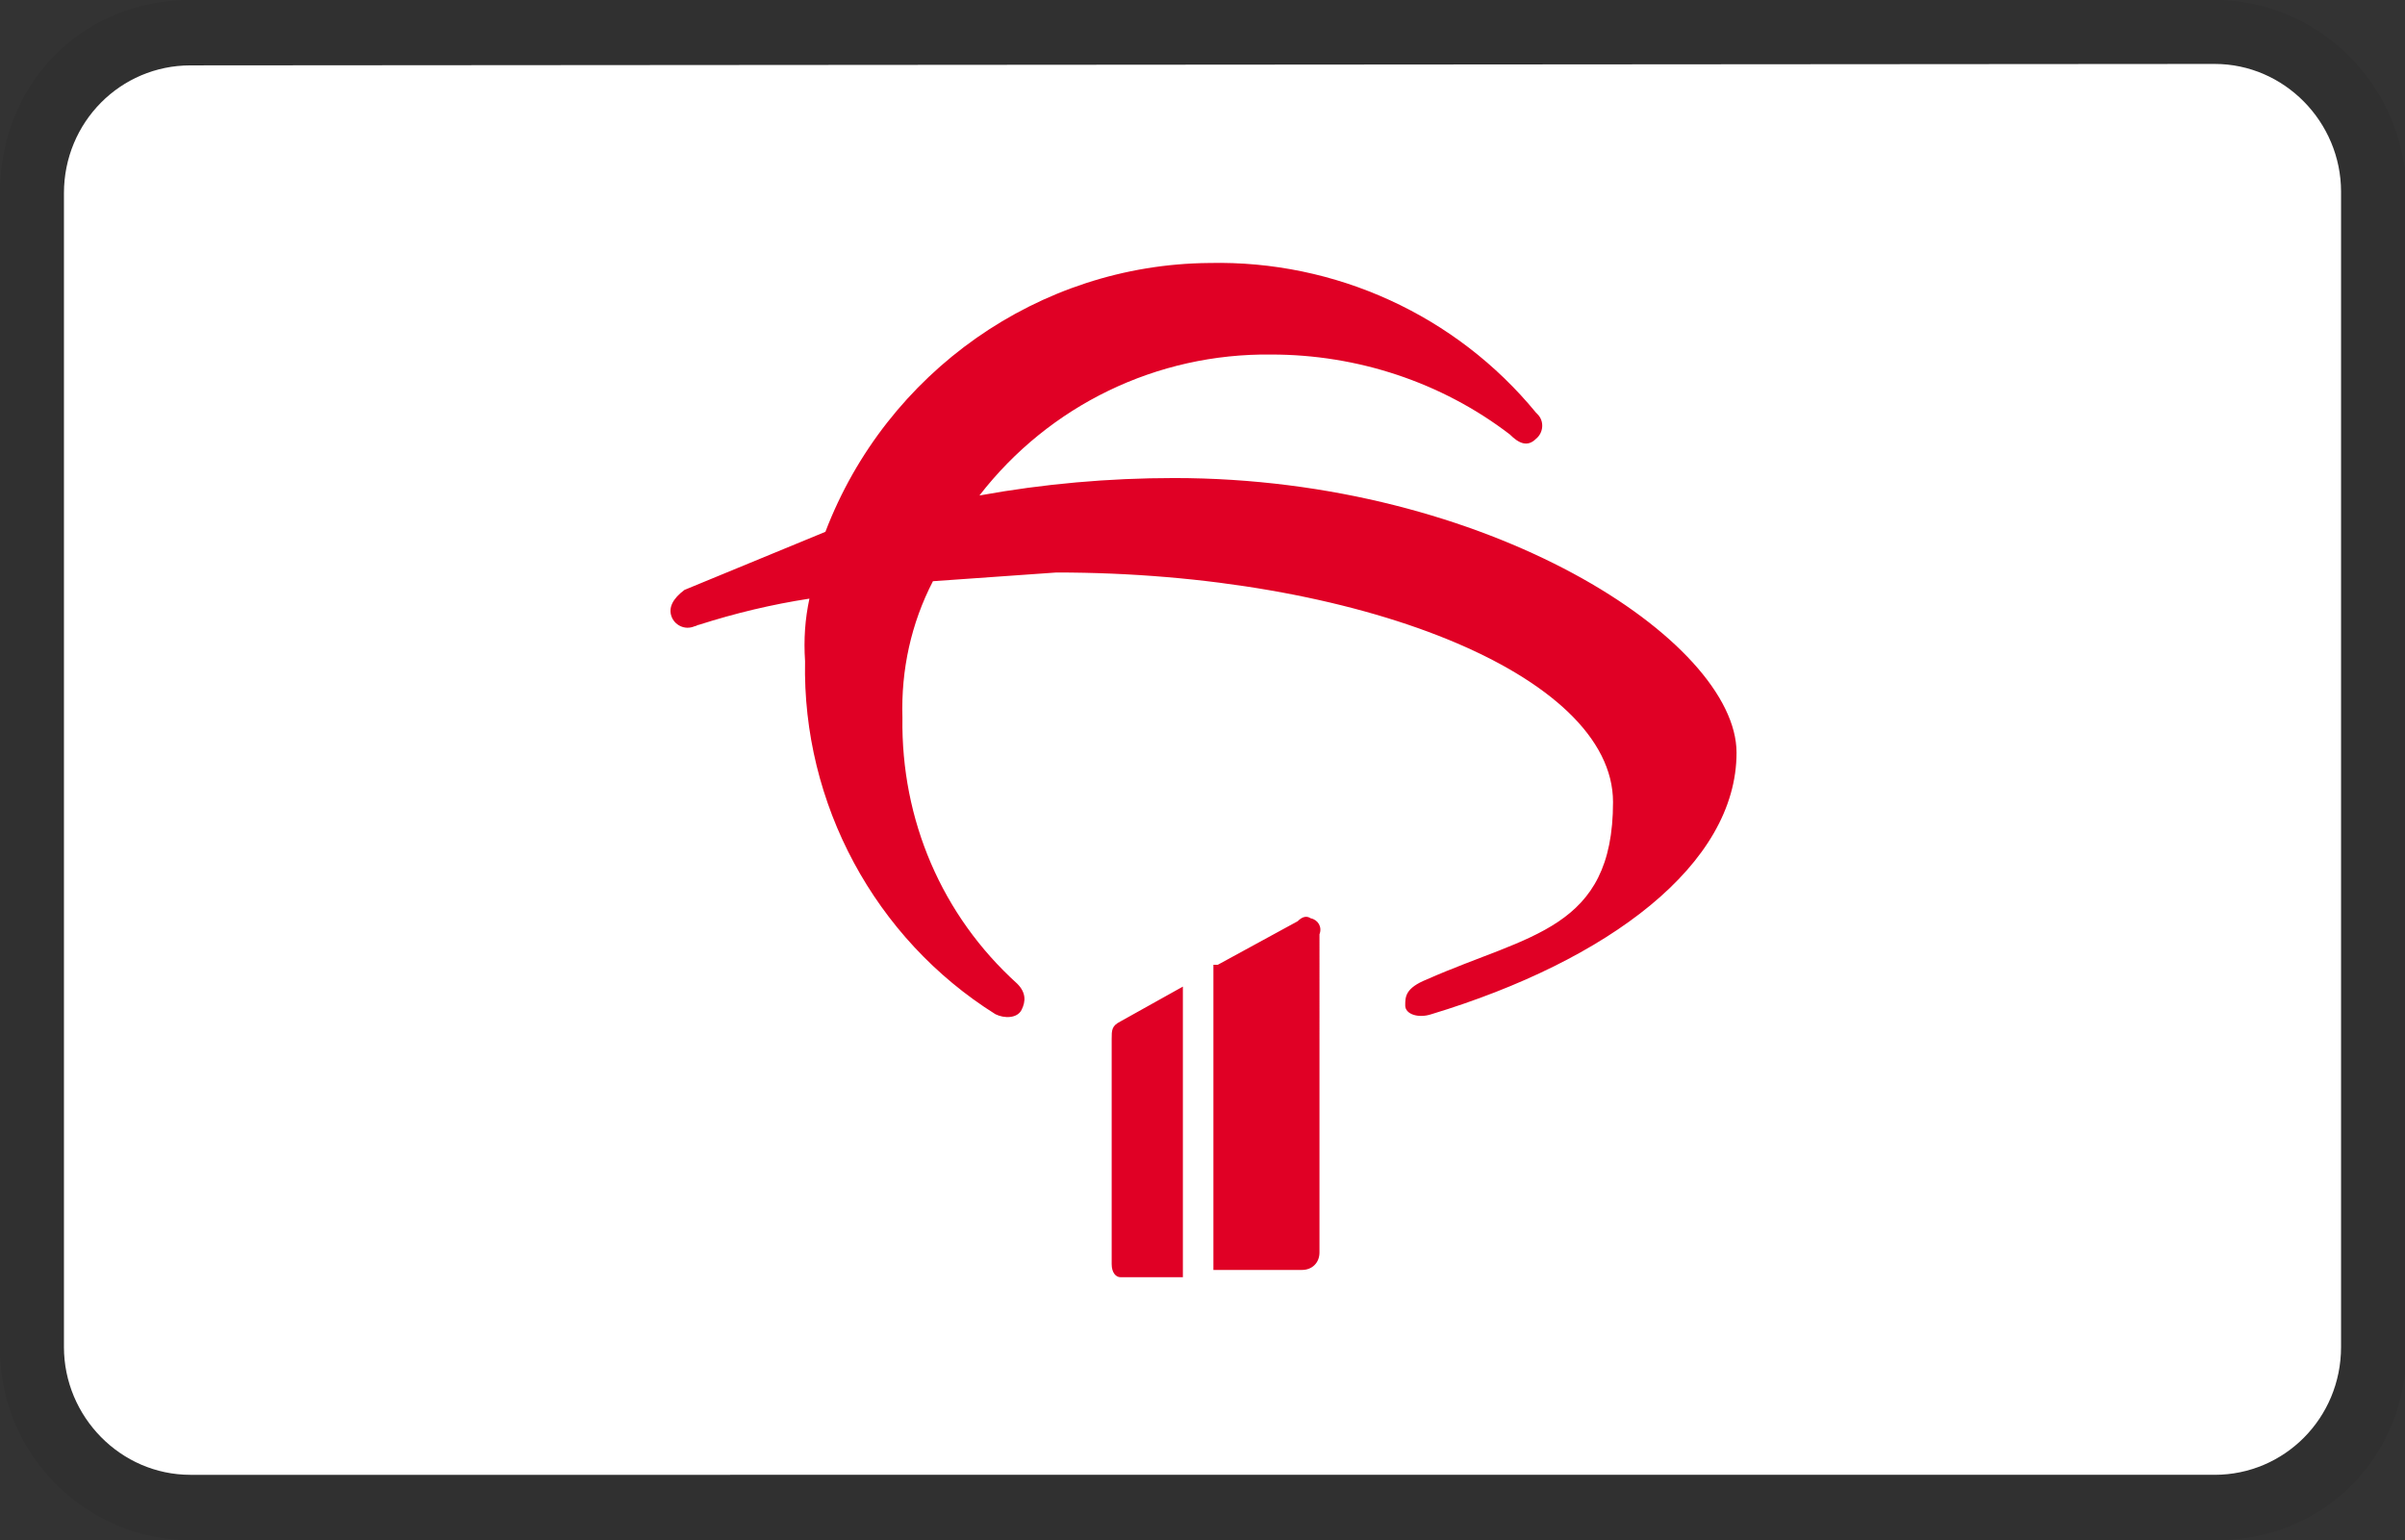
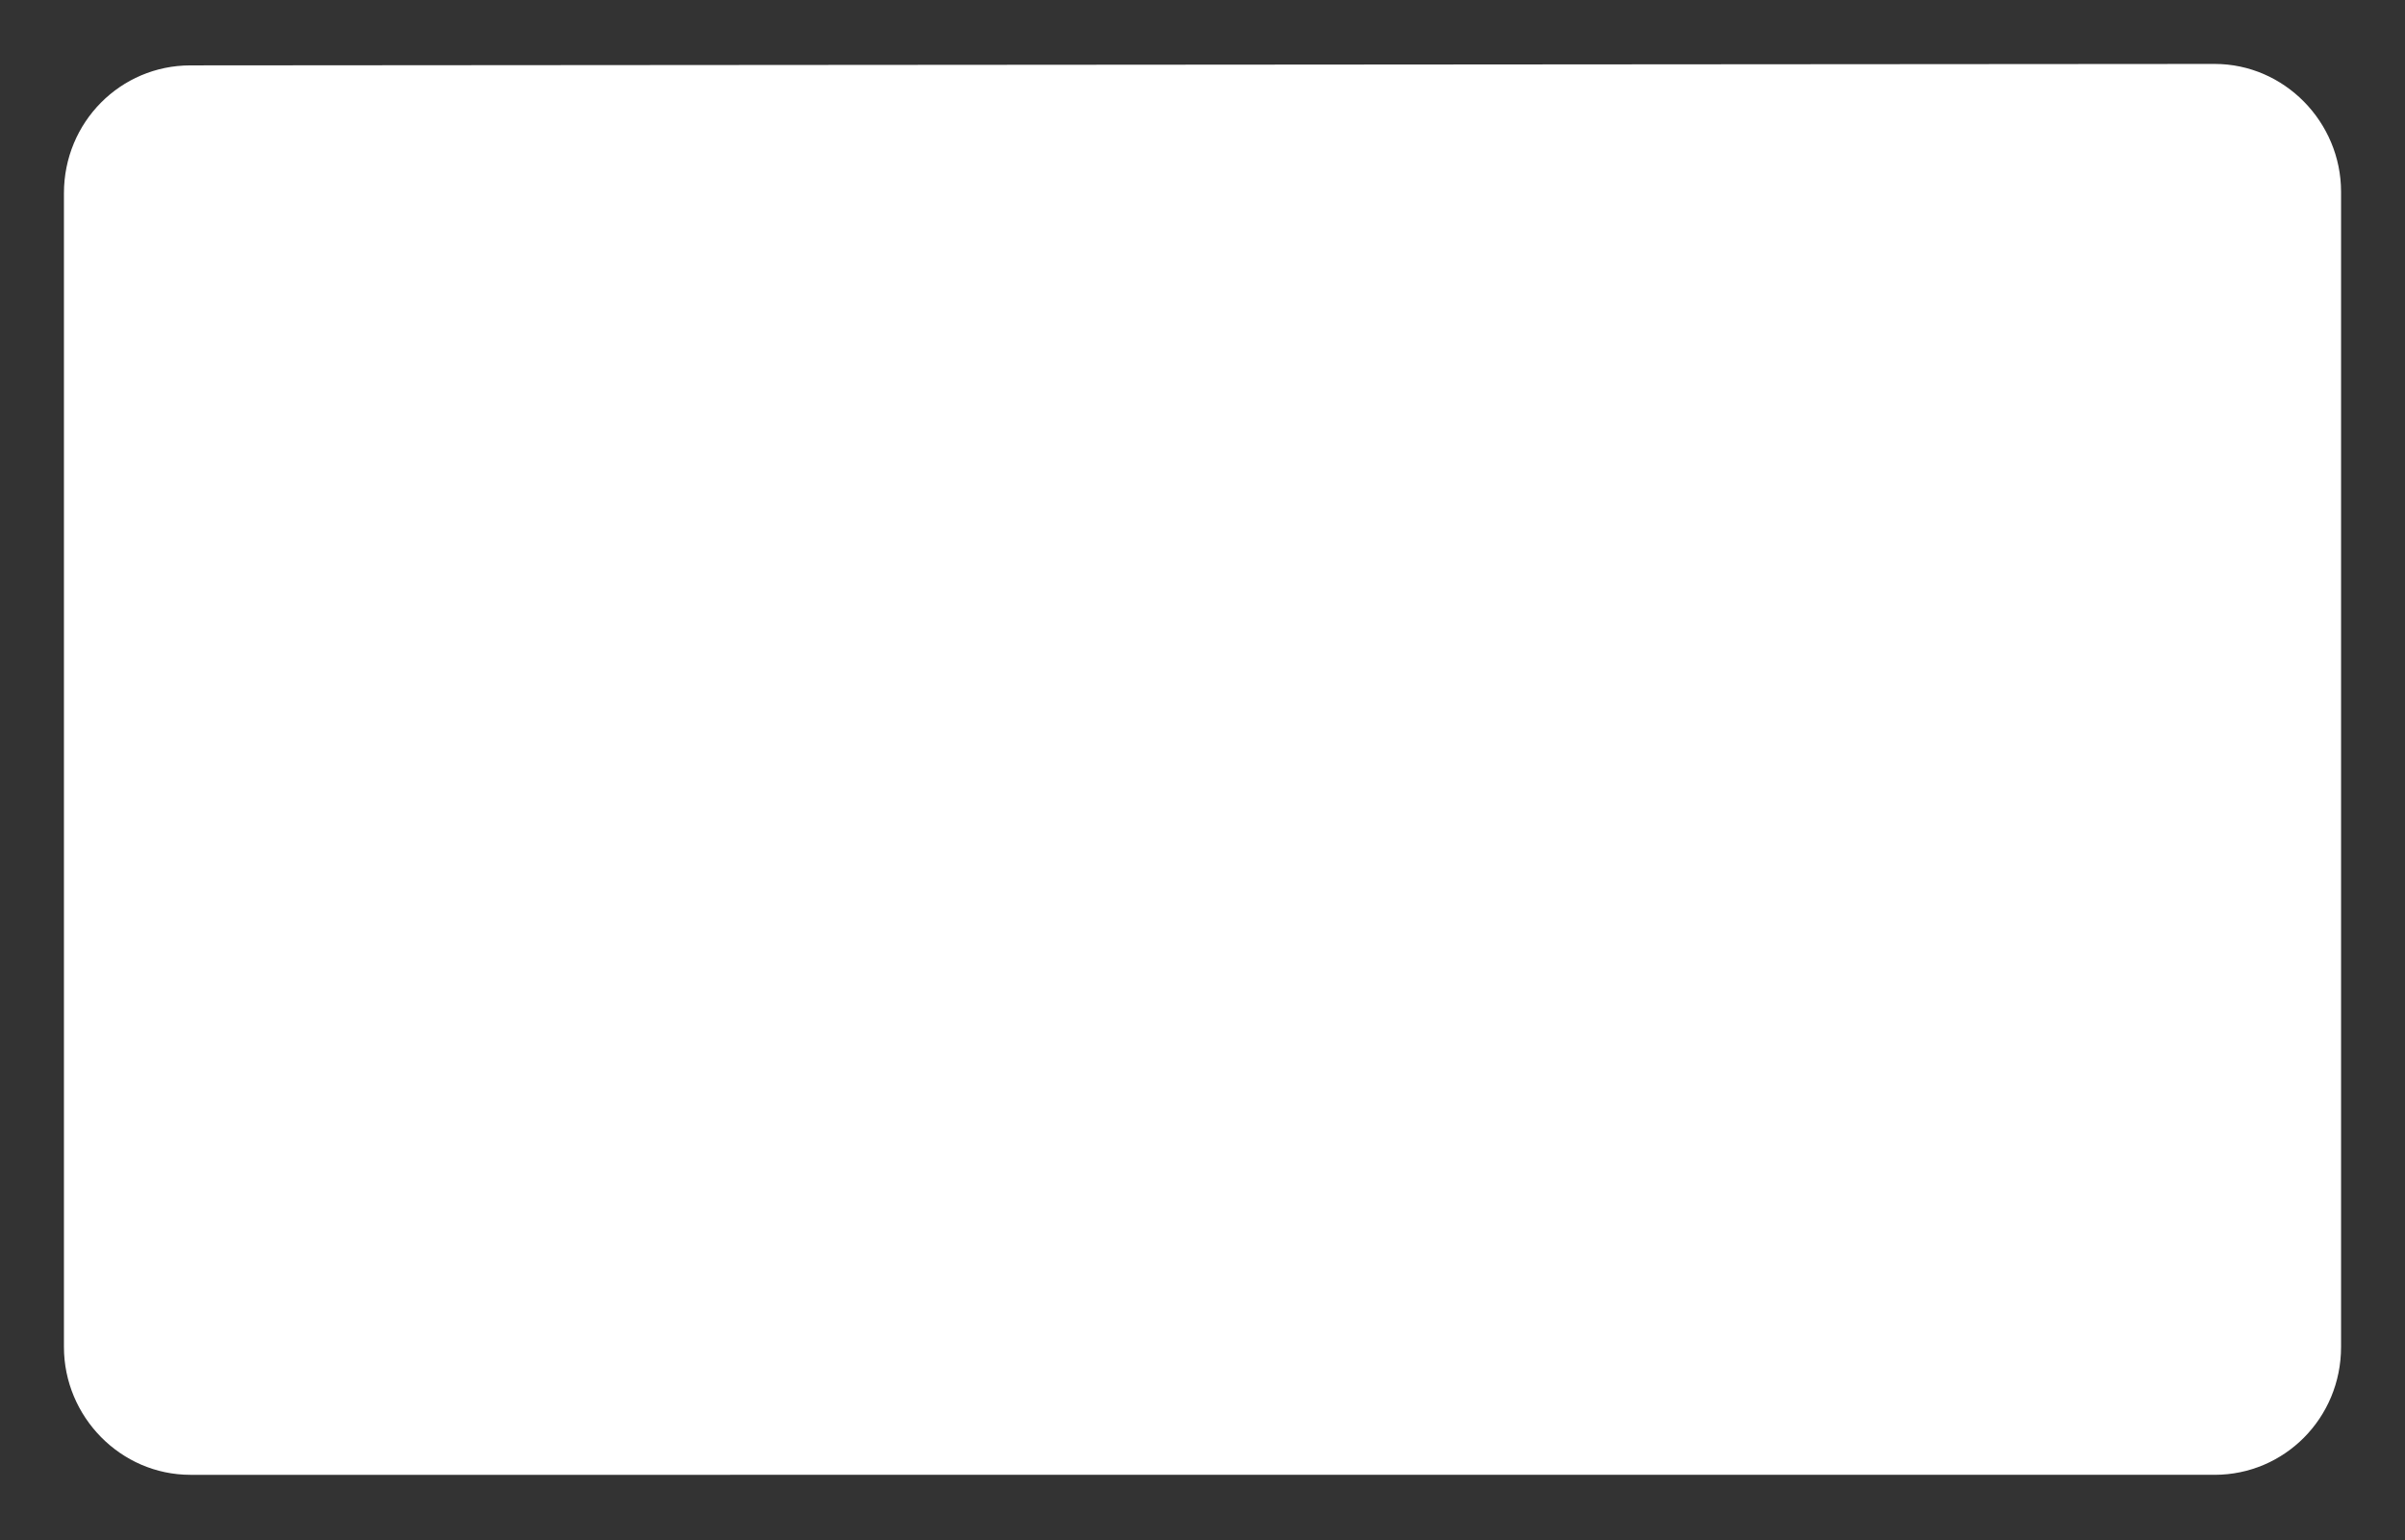
<svg xmlns="http://www.w3.org/2000/svg" version="1.1" id="Artwork" x="0px" y="0px" viewBox="0 0 165.5 106" style="enable-background:new 0 0 165.5 106;" xml:space="preserve">
  <rect x="0" y="0" width="165.5" height="106" fill="#333333" stroke="none" />
  <style type="text/css">
	.st0{opacity:7.000000e-02;enable-background:new    ;}
	.st1{fill:#FFFFFF;}
	.st2{fill:#E00025;}
</style>
  <g>
-     <path class="st0" d="M152.4,0H13.1C5.7,0,0,5.7,0,13.3v79.5c0,7.5,6.1,13.2,13.1,13.2h139.4c7.4,0,13.1-5.7,13.1-13.2V13.3   C165.5,5.7,159.4,0,152.4,0z" />
    <path class="st1" d="M152.4,4.4c4.8,0,8.7,4,8.7,8.8v79.5c0,4.9-3.9,8.8-8.7,8.8H13.1c-4.8,0-8.7-4-8.7-8.8V13.3   c0-4.9,3.9-8.8,8.7-8.8L152.4,4.4" />
  </g>
-   <path class="st2" d="M81.4,67.9l-4.3,2.4c-0.6,0.3-0.6,0.6-0.6,1.2v15.5c0,0.6,0.3,0.9,0.6,0.9h4.3V67.9z M89.3,63.4l-5.5,3h-0.3v21  h6.1c0.7,0,1.2-0.5,1.2-1.2V64.3c0.2-0.5-0.1-1-0.6-1.1C89.9,63,89.6,63.1,89.3,63.4z M80.8,32.9c-4.5,0-9,0.4-13.4,1.2  c4.8-6.2,12.2-9.8,20.1-9.7c5.9,0,11.7,1.9,16.4,5.5c0.6,0.6,1.2,0.9,1.8,0.3c0.5-0.4,0.6-1.2,0.1-1.7c0,0-0.1-0.1-0.1-0.1  c-5.5-6.7-13.8-10.5-22.5-10.3C71.5,18.2,61,25.6,56.8,36.6l-9.7,4c-0.8,0.6-1.1,1.2-0.9,1.8c0.2,0.6,0.9,1,1.6,0.7  c0.1,0,0.2-0.1,0.3-0.1c2.5-0.8,5-1.4,7.6-1.8c-0.3,1.4-0.4,2.8-0.3,4.3c-0.2,9.8,4.8,19.1,13.1,24.3c0.6,0.3,1.5,0.3,1.8-0.3  c0.3-0.6,0.3-1.2-0.3-1.8c-5.2-4.7-8-11.3-7.9-18.3c-0.1-3.3,0.6-6.5,2.1-9.4l8.5-0.6c20.7,0,38.3,7,38.3,15.8s-5.8,9.1-12.8,12.2  c-1.5,0.6-1.5,1.2-1.5,1.8s0.9,0.9,1.8,0.6c12.2-3.7,21-10.3,21-18S102.4,32.9,80.8,32.9z" />
</svg>